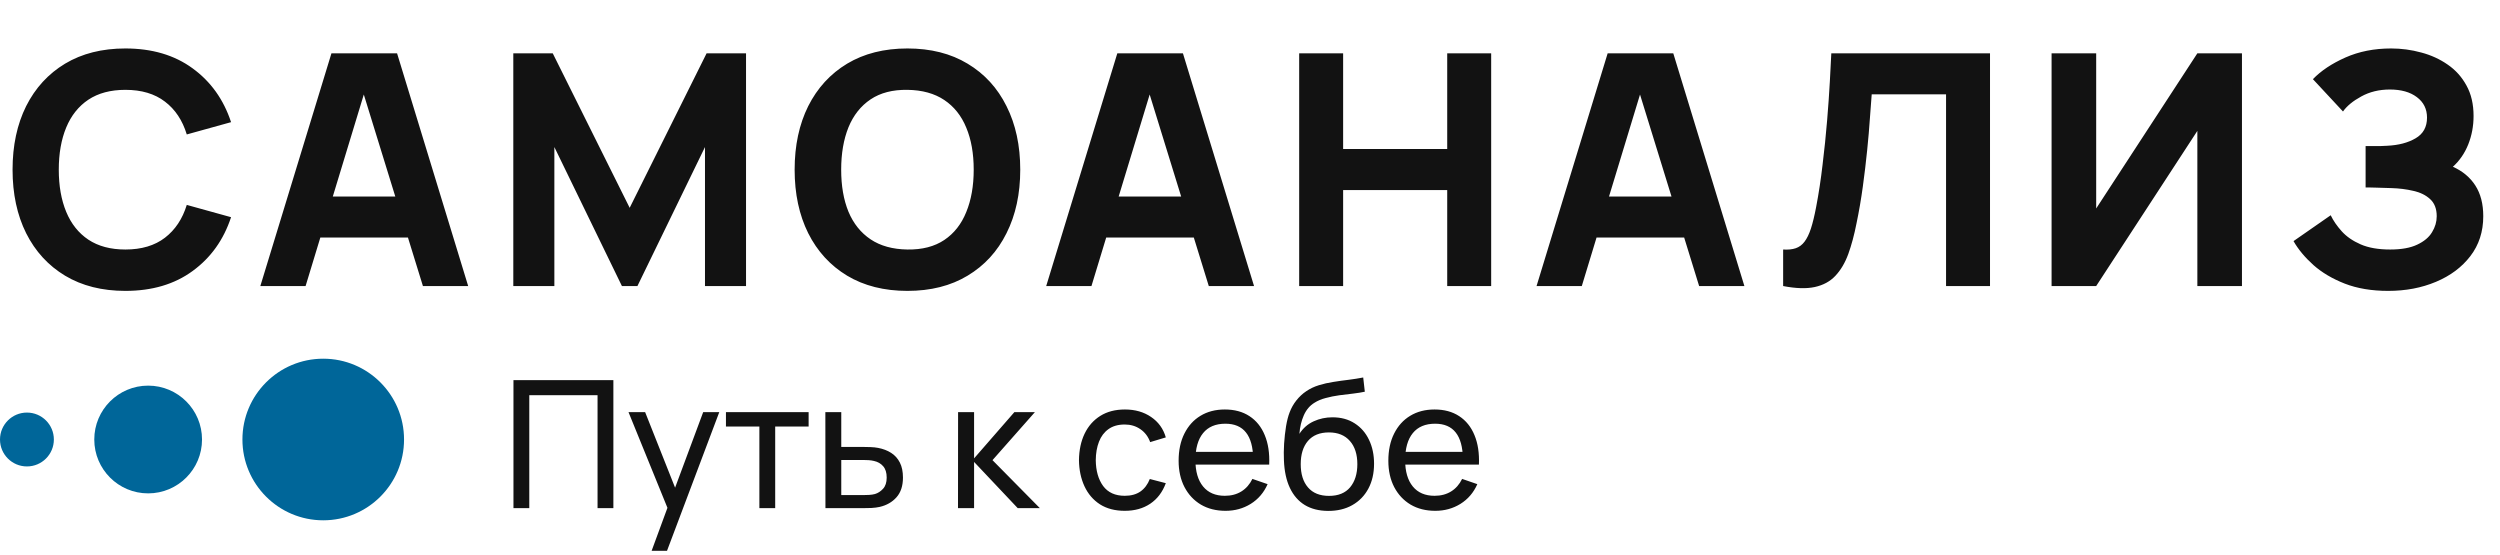
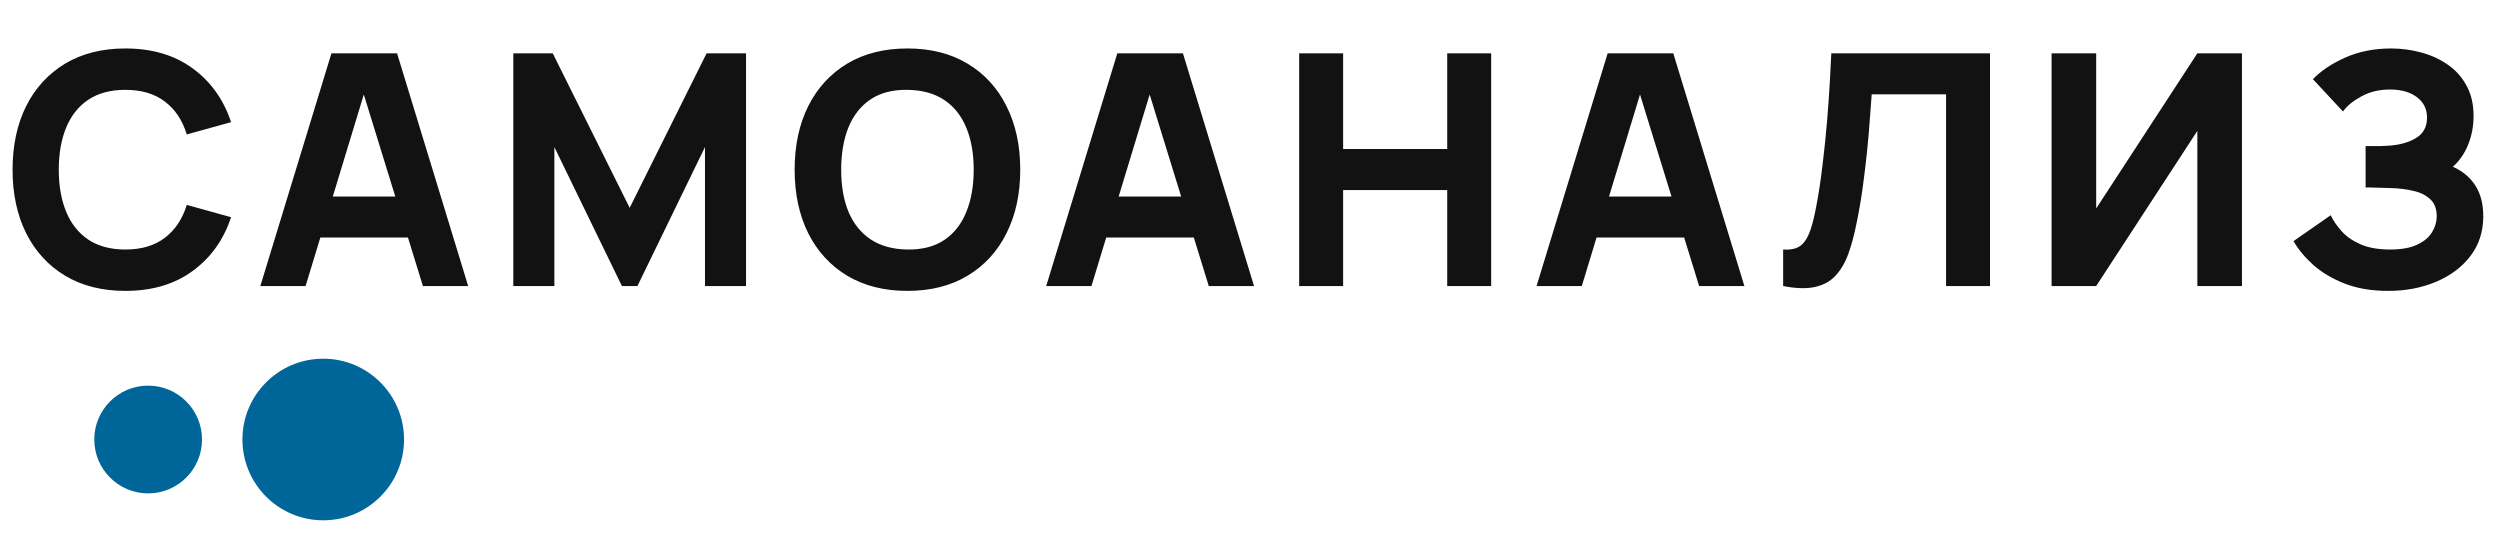
<svg xmlns="http://www.w3.org/2000/svg" width="437" height="97" viewBox="0 0 437 97" fill="none">
  <path d="M21.914 50.847C17.846 50.847 14.333 49.962 11.377 48.192C8.438 46.422 6.169 43.945 4.568 40.762C2.986 37.579 2.195 33.878 2.195 29.66C2.195 25.441 2.986 21.74 4.568 18.557C6.169 15.374 8.438 12.897 11.377 11.127C14.333 9.357 17.846 8.471 21.914 8.471C26.585 8.471 30.502 9.63 33.666 11.946C36.849 14.263 39.09 17.399 40.39 21.354L32.649 23.501C31.896 21.034 30.625 19.122 28.835 17.766C27.046 16.391 24.739 15.704 21.914 15.704C19.334 15.704 17.177 16.278 15.445 17.427C13.731 18.576 12.441 20.195 11.574 22.286C10.708 24.377 10.275 26.834 10.275 29.66C10.275 32.484 10.708 34.942 11.574 37.033C12.441 39.123 13.731 40.743 15.445 41.892C17.177 43.041 19.334 43.615 21.914 43.615C24.739 43.615 27.046 42.928 28.835 41.553C30.625 40.178 31.896 38.267 32.649 35.818L40.39 37.965C39.09 41.92 36.849 45.056 33.666 47.373C30.502 49.689 26.585 50.847 21.914 50.847ZM45.507 50L57.937 9.319H69.407L81.837 50H73.927L62.853 14.122H64.322L53.417 50H45.507ZM52.965 41.525V34.349H74.436V41.525H52.965ZM89.726 50V9.319H96.619L110.067 36.327L123.514 9.319H130.407V50H123.231V25.704L111.423 50H108.711L96.902 25.704V50H89.726ZM158.621 50.847C154.553 50.847 151.041 49.962 148.084 48.192C145.146 46.422 142.876 43.945 141.275 40.762C139.693 37.579 138.902 33.878 138.902 29.66C138.902 25.441 139.693 21.74 141.275 18.557C142.876 15.374 145.146 12.897 148.084 11.127C151.041 9.357 154.553 8.471 158.621 8.471C162.689 8.471 166.192 9.357 169.13 11.127C172.087 12.897 174.357 15.374 175.939 18.557C177.54 21.74 178.34 25.441 178.34 29.66C178.34 33.878 177.54 37.579 175.939 40.762C174.357 43.945 172.087 46.422 169.13 48.192C166.192 49.962 162.689 50.847 158.621 50.847ZM158.621 43.615C161.201 43.653 163.348 43.097 165.062 41.949C166.776 40.8 168.057 39.17 168.904 37.061C169.771 34.952 170.204 32.484 170.204 29.66C170.204 26.834 169.771 24.386 168.904 22.314C168.057 20.242 166.776 18.632 165.062 17.483C163.348 16.334 161.201 15.741 158.621 15.704C156.041 15.666 153.894 16.221 152.18 17.37C150.466 18.519 149.176 20.148 148.31 22.258C147.462 24.367 147.038 26.834 147.038 29.66C147.038 32.484 147.462 34.933 148.31 37.005C149.176 39.076 150.466 40.687 152.18 41.836C153.894 42.984 156.041 43.578 158.621 43.615ZM182.876 50L195.307 9.319H206.776L219.207 50H211.296L200.222 14.122H201.691L190.786 50H182.876ZM190.334 41.525V34.349H211.805V41.525H190.334ZM227.095 50V9.319H234.779V26.043H252.973V9.319H260.657V50H252.973V33.219H234.779V50H227.095ZM268.589 50L281.019 9.319H292.489L304.919 50H297.009L285.934 14.122H287.404L276.499 50H268.589ZM276.047 41.525V34.349H297.517V41.525H276.047ZM311.693 50V43.615C312.559 43.672 313.294 43.596 313.897 43.389C314.499 43.182 315.008 42.806 315.422 42.259C315.855 41.694 316.232 40.922 316.552 39.943C316.872 38.944 317.174 37.702 317.456 36.214C317.908 33.859 318.285 31.383 318.586 28.784C318.906 26.166 319.17 23.604 319.377 21.099C319.584 18.595 319.744 16.316 319.857 14.263C319.97 12.191 320.055 10.543 320.112 9.319H347.854V50H340.17V16.495H327.174C327.099 17.549 326.995 18.924 326.864 20.619C326.751 22.314 326.591 24.188 326.383 26.241C326.176 28.294 325.922 30.422 325.621 32.626C325.319 34.829 324.952 36.967 324.519 39.039C324.123 41.054 323.643 42.843 323.078 44.406C322.513 45.951 321.76 47.222 320.818 48.22C319.895 49.2 318.699 49.849 317.23 50.169C315.761 50.49 313.915 50.433 311.693 50ZM391.895 50H384.098V22.879L366.413 50H358.616V9.319H366.413V36.44L384.098 9.319H391.895V50ZM417.463 50.847C414.581 50.847 412.048 50.424 409.863 49.576C407.698 48.729 405.871 47.646 404.383 46.327C402.895 44.99 401.737 43.596 400.908 42.146L407.406 37.626C407.858 38.568 408.498 39.5 409.327 40.423C410.155 41.346 411.257 42.109 412.632 42.711C414.007 43.314 415.73 43.615 417.802 43.615C419.761 43.615 421.333 43.333 422.52 42.768C423.725 42.203 424.591 41.478 425.119 40.593C425.665 39.707 425.938 38.775 425.938 37.796C425.938 36.496 425.552 35.498 424.78 34.801C424.026 34.104 423.047 33.624 421.842 33.36C420.636 33.078 419.365 32.918 418.028 32.88C416.728 32.842 415.787 32.814 415.203 32.795C414.638 32.776 414.252 32.767 414.045 32.767C413.856 32.767 413.677 32.767 413.508 32.767V25.535C413.753 25.535 414.11 25.535 414.581 25.535C415.071 25.535 415.561 25.535 416.05 25.535C416.559 25.516 416.973 25.497 417.293 25.478C419.271 25.384 420.919 24.951 422.237 24.179C423.574 23.407 424.243 22.201 424.243 20.563C424.243 19.056 423.65 17.86 422.463 16.975C421.296 16.09 419.723 15.647 417.745 15.647C415.881 15.647 414.214 16.052 412.745 16.862C411.295 17.653 410.231 18.529 409.553 19.489L404.298 13.839C405.711 12.37 407.603 11.108 409.976 10.053C412.349 8.999 415.014 8.471 417.971 8.471C419.761 8.471 421.512 8.707 423.226 9.178C424.94 9.63 426.484 10.336 427.859 11.296C429.234 12.238 430.326 13.453 431.136 14.941C431.965 16.429 432.379 18.209 432.379 20.28C432.379 22.032 432.069 23.689 431.447 25.252C430.825 26.797 429.931 28.096 428.763 29.151C430.458 29.904 431.767 30.997 432.69 32.428C433.613 33.859 434.074 35.649 434.074 37.796C434.074 40.489 433.321 42.815 431.814 44.774C430.326 46.714 428.321 48.211 425.797 49.266C423.292 50.32 420.514 50.847 417.463 50.847Z" fill="#121212" />
-   <circle cx="4.708" cy="76.825" r="4.708" fill="#006699" />
  <circle cx="25.897" cy="76.825" r="9.417" fill="#006699" />
  <circle cx="56.502" cy="76.825" r="14.125" fill="#006699" />
-   <path d="M89.753 88.825V66.451H107.218V88.825H104.452V69.076H92.519V88.825H89.753ZM113.904 96.283L117.151 87.458L117.198 90.068L109.864 72.044H112.77L118.519 86.541H117.524L122.916 72.044H125.728L116.592 96.283H113.904ZM132.739 88.825V74.561H126.896V72.044H141.347V74.561H135.504V88.825H132.739ZM144.288 88.825L144.272 72.044H147.054V78.12H150.674C151.161 78.12 151.658 78.13 152.166 78.151C152.673 78.171 153.113 78.218 153.486 78.29C154.356 78.456 155.118 78.746 155.77 79.161C156.423 79.575 156.931 80.139 157.293 80.854C157.656 81.559 157.837 82.434 157.837 83.48C157.837 84.93 157.459 86.08 156.703 86.93C155.957 87.769 154.978 88.328 153.766 88.608C153.352 88.701 152.875 88.763 152.336 88.794C151.808 88.815 151.306 88.825 150.829 88.825H144.288ZM147.054 86.541H150.876C151.187 86.541 151.534 86.531 151.917 86.51C152.3 86.489 152.642 86.438 152.942 86.355C153.471 86.199 153.942 85.894 154.356 85.438C154.781 84.982 154.993 84.33 154.993 83.48C154.993 82.62 154.786 81.957 154.372 81.491C153.968 81.025 153.435 80.72 152.772 80.575C152.471 80.502 152.155 80.455 151.824 80.435C151.492 80.414 151.176 80.404 150.876 80.404H147.054V86.541ZM167.458 88.825L167.473 72.044H170.27V80.124L177.309 72.044H180.898L173.487 80.435L181.768 88.825H177.899L170.27 80.746V88.825H167.458ZM196.606 89.291C194.907 89.291 193.462 88.913 192.271 88.157C191.09 87.391 190.189 86.339 189.567 85.003C188.946 83.667 188.624 82.144 188.604 80.435C188.624 78.684 188.951 77.146 189.583 75.82C190.225 74.484 191.142 73.443 192.333 72.697C193.524 71.951 194.959 71.578 196.637 71.578C198.408 71.578 199.931 72.013 201.205 72.883C202.489 73.753 203.349 74.945 203.784 76.457L201.05 77.281C200.697 76.307 200.122 75.551 199.325 75.012C198.538 74.473 197.631 74.204 196.606 74.204C195.456 74.204 194.508 74.473 193.762 75.012C193.016 75.54 192.462 76.276 192.1 77.218C191.737 78.151 191.551 79.223 191.54 80.435C191.561 82.299 191.991 83.806 192.83 84.956C193.679 86.096 194.938 86.665 196.606 86.665C197.704 86.665 198.615 86.417 199.34 85.92C200.065 85.412 200.614 84.682 200.987 83.729L203.784 84.459C203.204 86.023 202.298 87.22 201.065 88.048C199.832 88.877 198.346 89.291 196.606 89.291ZM214.227 89.291C212.58 89.291 211.14 88.929 209.908 88.204C208.685 87.468 207.732 86.448 207.049 85.143C206.365 83.827 206.023 82.294 206.023 80.543C206.023 78.71 206.36 77.125 207.033 75.789C207.706 74.442 208.644 73.406 209.845 72.681C211.057 71.946 212.477 71.578 214.103 71.578C215.791 71.578 217.226 71.967 218.407 72.743C219.598 73.52 220.489 74.629 221.079 76.069C221.68 77.508 221.939 79.223 221.856 81.212H219.059V80.217C219.028 78.156 218.609 76.618 217.801 75.602C216.993 74.577 215.791 74.064 214.196 74.064C212.487 74.064 211.187 74.613 210.296 75.711C209.405 76.809 208.96 78.384 208.96 80.435C208.96 82.413 209.405 83.946 210.296 85.034C211.187 86.122 212.456 86.665 214.103 86.665C215.211 86.665 216.175 86.412 216.993 85.904C217.811 85.397 218.453 84.666 218.92 83.713L221.577 84.63C220.924 86.111 219.94 87.261 218.624 88.079C217.319 88.887 215.853 89.291 214.227 89.291ZM208.028 81.212V78.99H220.427V81.212H208.028ZM232.137 89.307C230.552 89.296 229.2 88.955 228.081 88.281C226.963 87.598 226.093 86.598 225.471 85.283C224.849 83.967 224.502 82.356 224.43 80.45C224.389 79.57 224.399 78.601 224.461 77.545C224.534 76.488 224.647 75.473 224.803 74.499C224.969 73.525 225.176 72.723 225.424 72.091C225.704 71.335 226.098 70.635 226.605 69.993C227.123 69.341 227.703 68.802 228.346 68.377C228.998 67.932 229.728 67.585 230.536 67.336C231.344 67.088 232.189 66.896 233.069 66.761C233.96 66.616 234.851 66.492 235.742 66.388C236.632 66.275 237.482 66.14 238.29 65.984L238.569 68.471C238 68.595 237.326 68.704 236.55 68.797C235.773 68.88 234.965 68.978 234.126 69.092C233.297 69.206 232.499 69.367 231.733 69.574C230.977 69.77 230.324 70.045 229.775 70.397C228.967 70.884 228.346 71.614 227.91 72.588C227.486 73.551 227.227 74.634 227.134 75.835C227.776 74.841 228.61 74.111 229.635 73.645C230.661 73.178 231.754 72.945 232.914 72.945C234.416 72.945 235.71 73.298 236.798 74.002C237.886 74.696 238.72 75.654 239.3 76.876C239.89 78.099 240.185 79.492 240.185 81.056C240.185 82.714 239.854 84.164 239.191 85.407C238.528 86.65 237.591 87.613 236.379 88.297C235.177 88.981 233.763 89.317 232.137 89.307ZM232.308 86.681C233.934 86.681 235.167 86.179 236.006 85.174C236.845 84.159 237.264 82.812 237.264 81.134C237.264 79.414 236.829 78.063 235.959 77.079C235.089 76.084 233.867 75.587 232.292 75.587C230.697 75.587 229.475 76.084 228.625 77.079C227.786 78.063 227.367 79.414 227.367 81.134C227.367 82.864 227.791 84.221 228.641 85.205C229.49 86.189 230.712 86.681 232.308 86.681ZM250.887 89.291C249.24 89.291 247.8 88.929 246.567 88.204C245.345 87.468 244.392 86.448 243.708 85.143C243.025 83.827 242.683 82.294 242.683 80.543C242.683 78.71 243.02 77.125 243.693 75.789C244.366 74.442 245.304 73.406 246.505 72.681C247.717 71.946 249.136 71.578 250.763 71.578C252.451 71.578 253.886 71.967 255.067 72.743C256.258 73.52 257.149 74.629 257.739 76.069C258.34 77.508 258.599 79.223 258.516 81.212H255.719V80.217C255.688 78.156 255.269 76.618 254.461 75.602C253.653 74.577 252.451 74.064 250.856 74.064C249.147 74.064 247.847 74.613 246.956 75.711C246.065 76.809 245.62 78.384 245.62 80.435C245.62 82.413 246.065 83.946 246.956 85.034C247.847 86.122 249.116 86.665 250.763 86.665C251.871 86.665 252.834 86.412 253.653 85.904C254.471 85.397 255.113 84.666 255.579 83.713L258.236 84.63C257.584 86.111 256.6 87.261 255.284 88.079C253.979 88.887 252.513 89.291 250.887 89.291ZM244.687 81.212V78.99H257.087V81.212H244.687Z" fill="#121212" />
</svg>